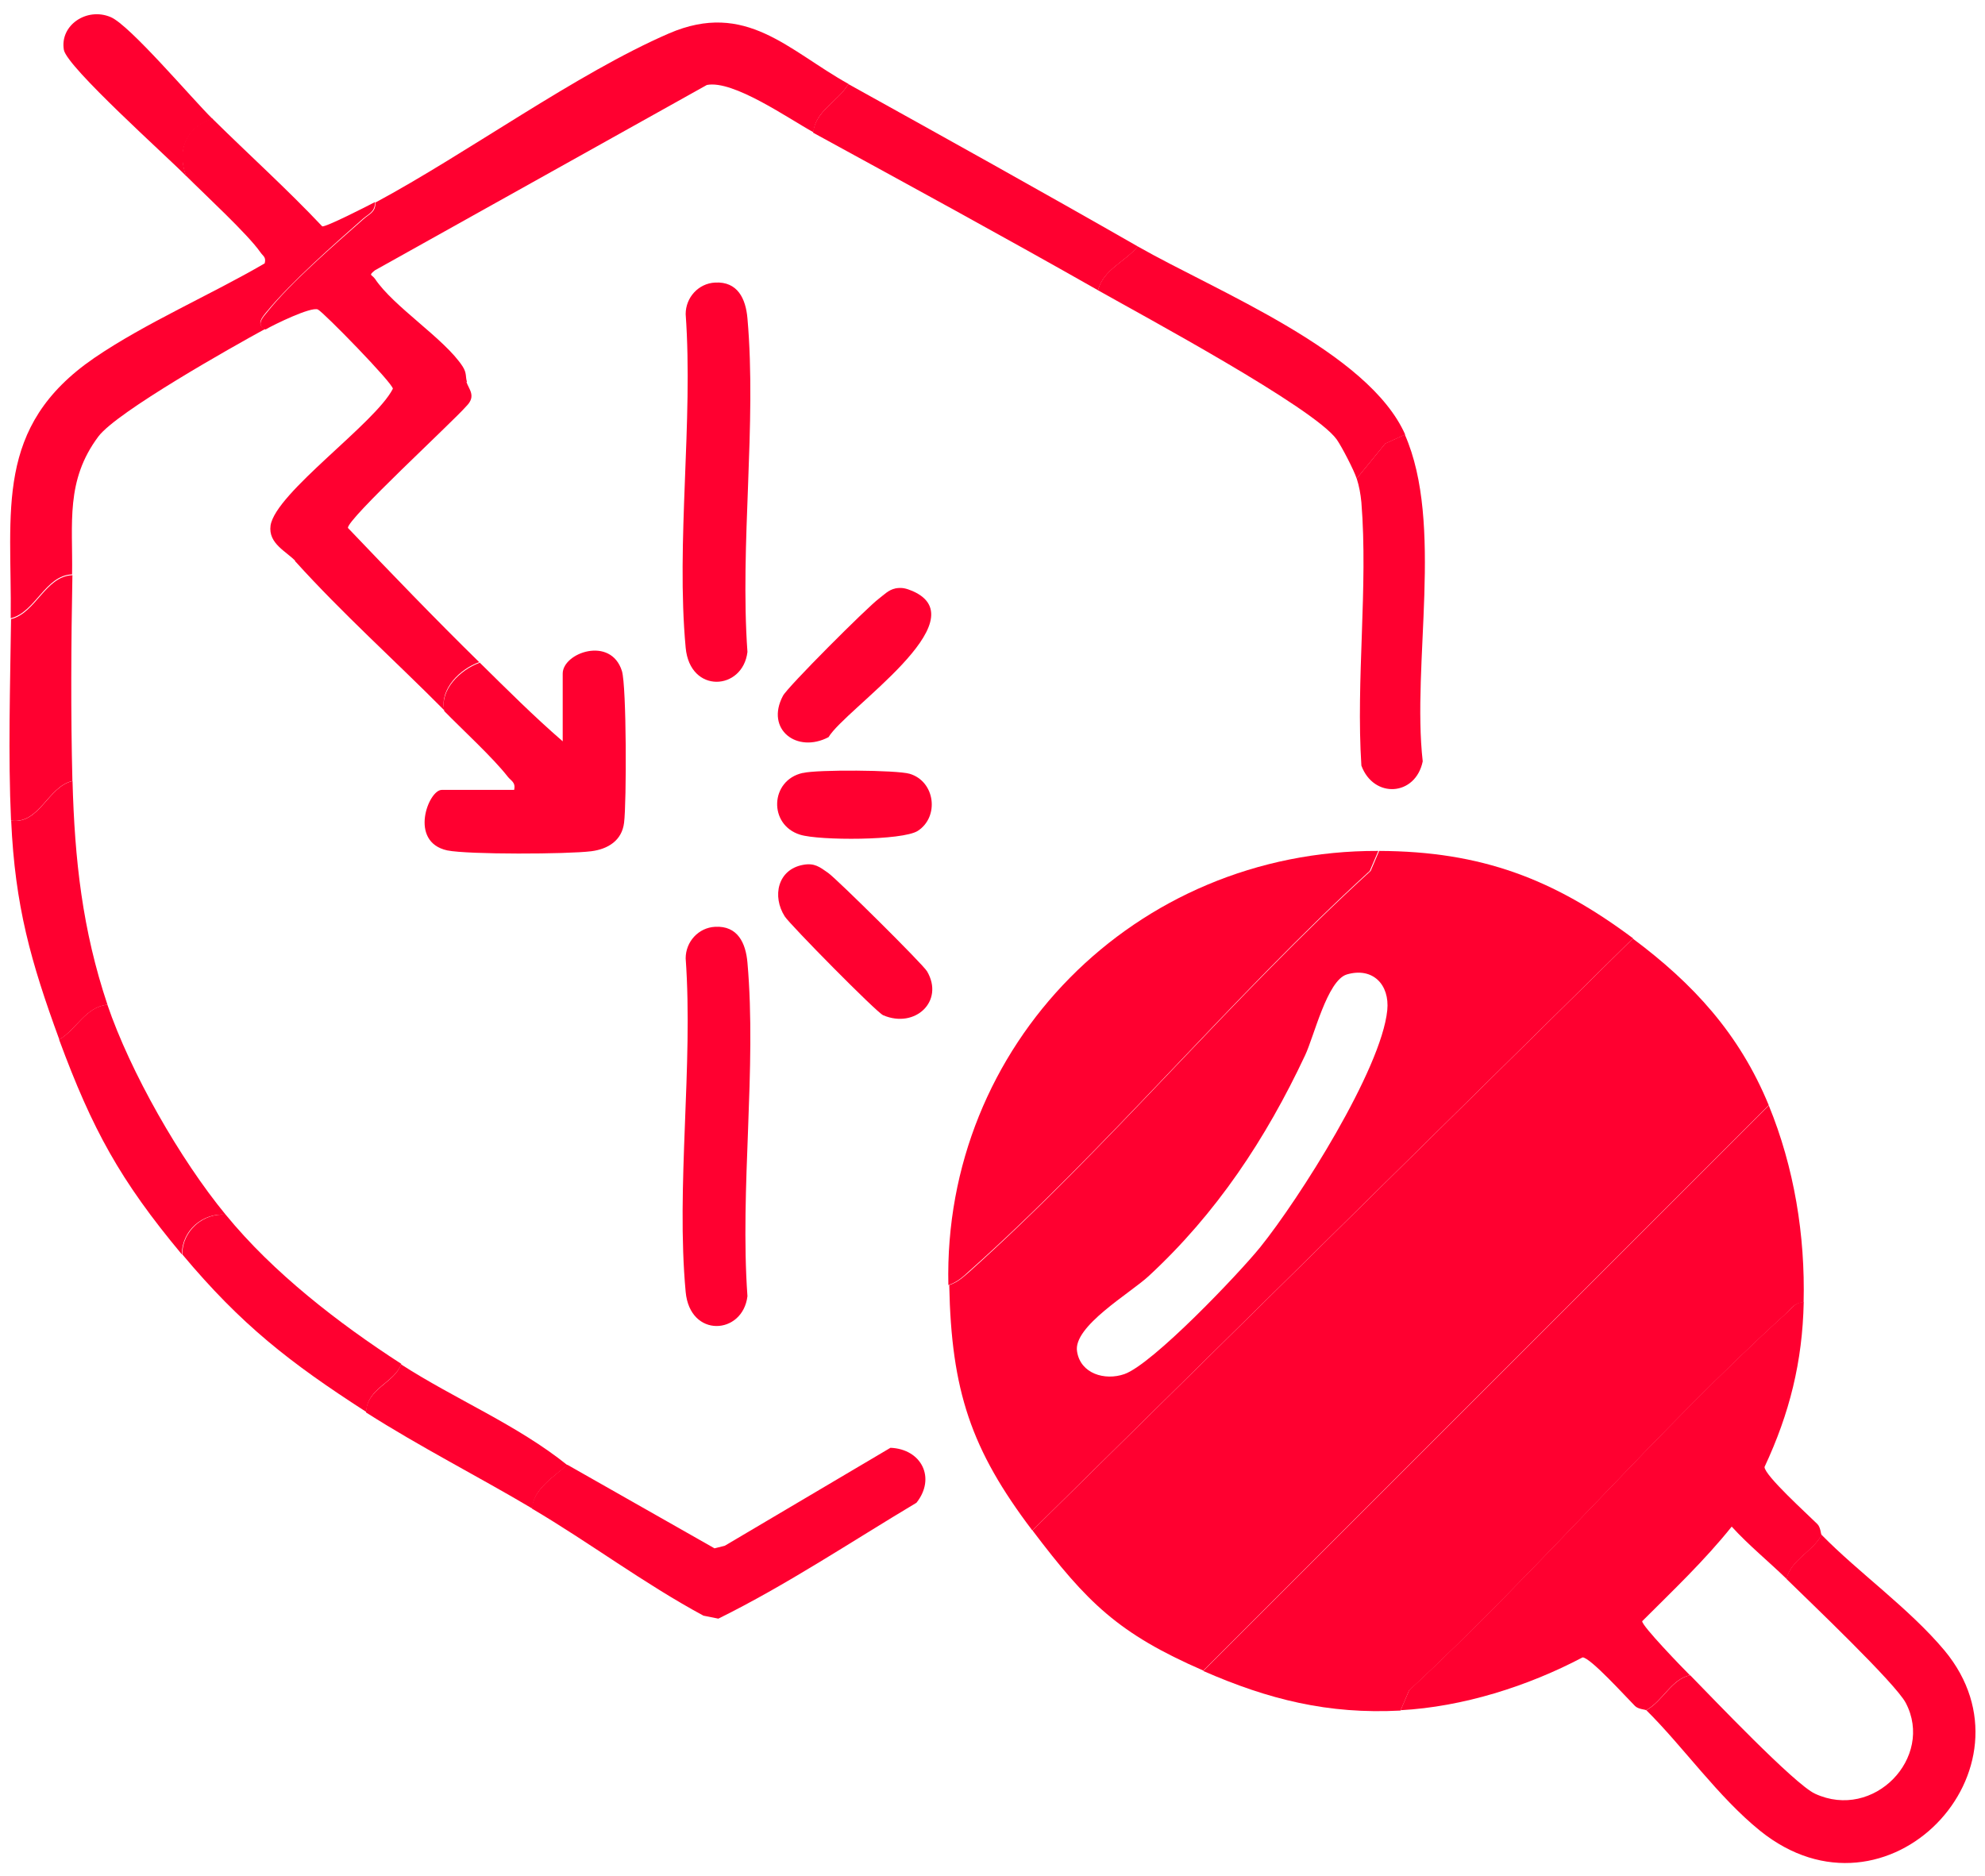
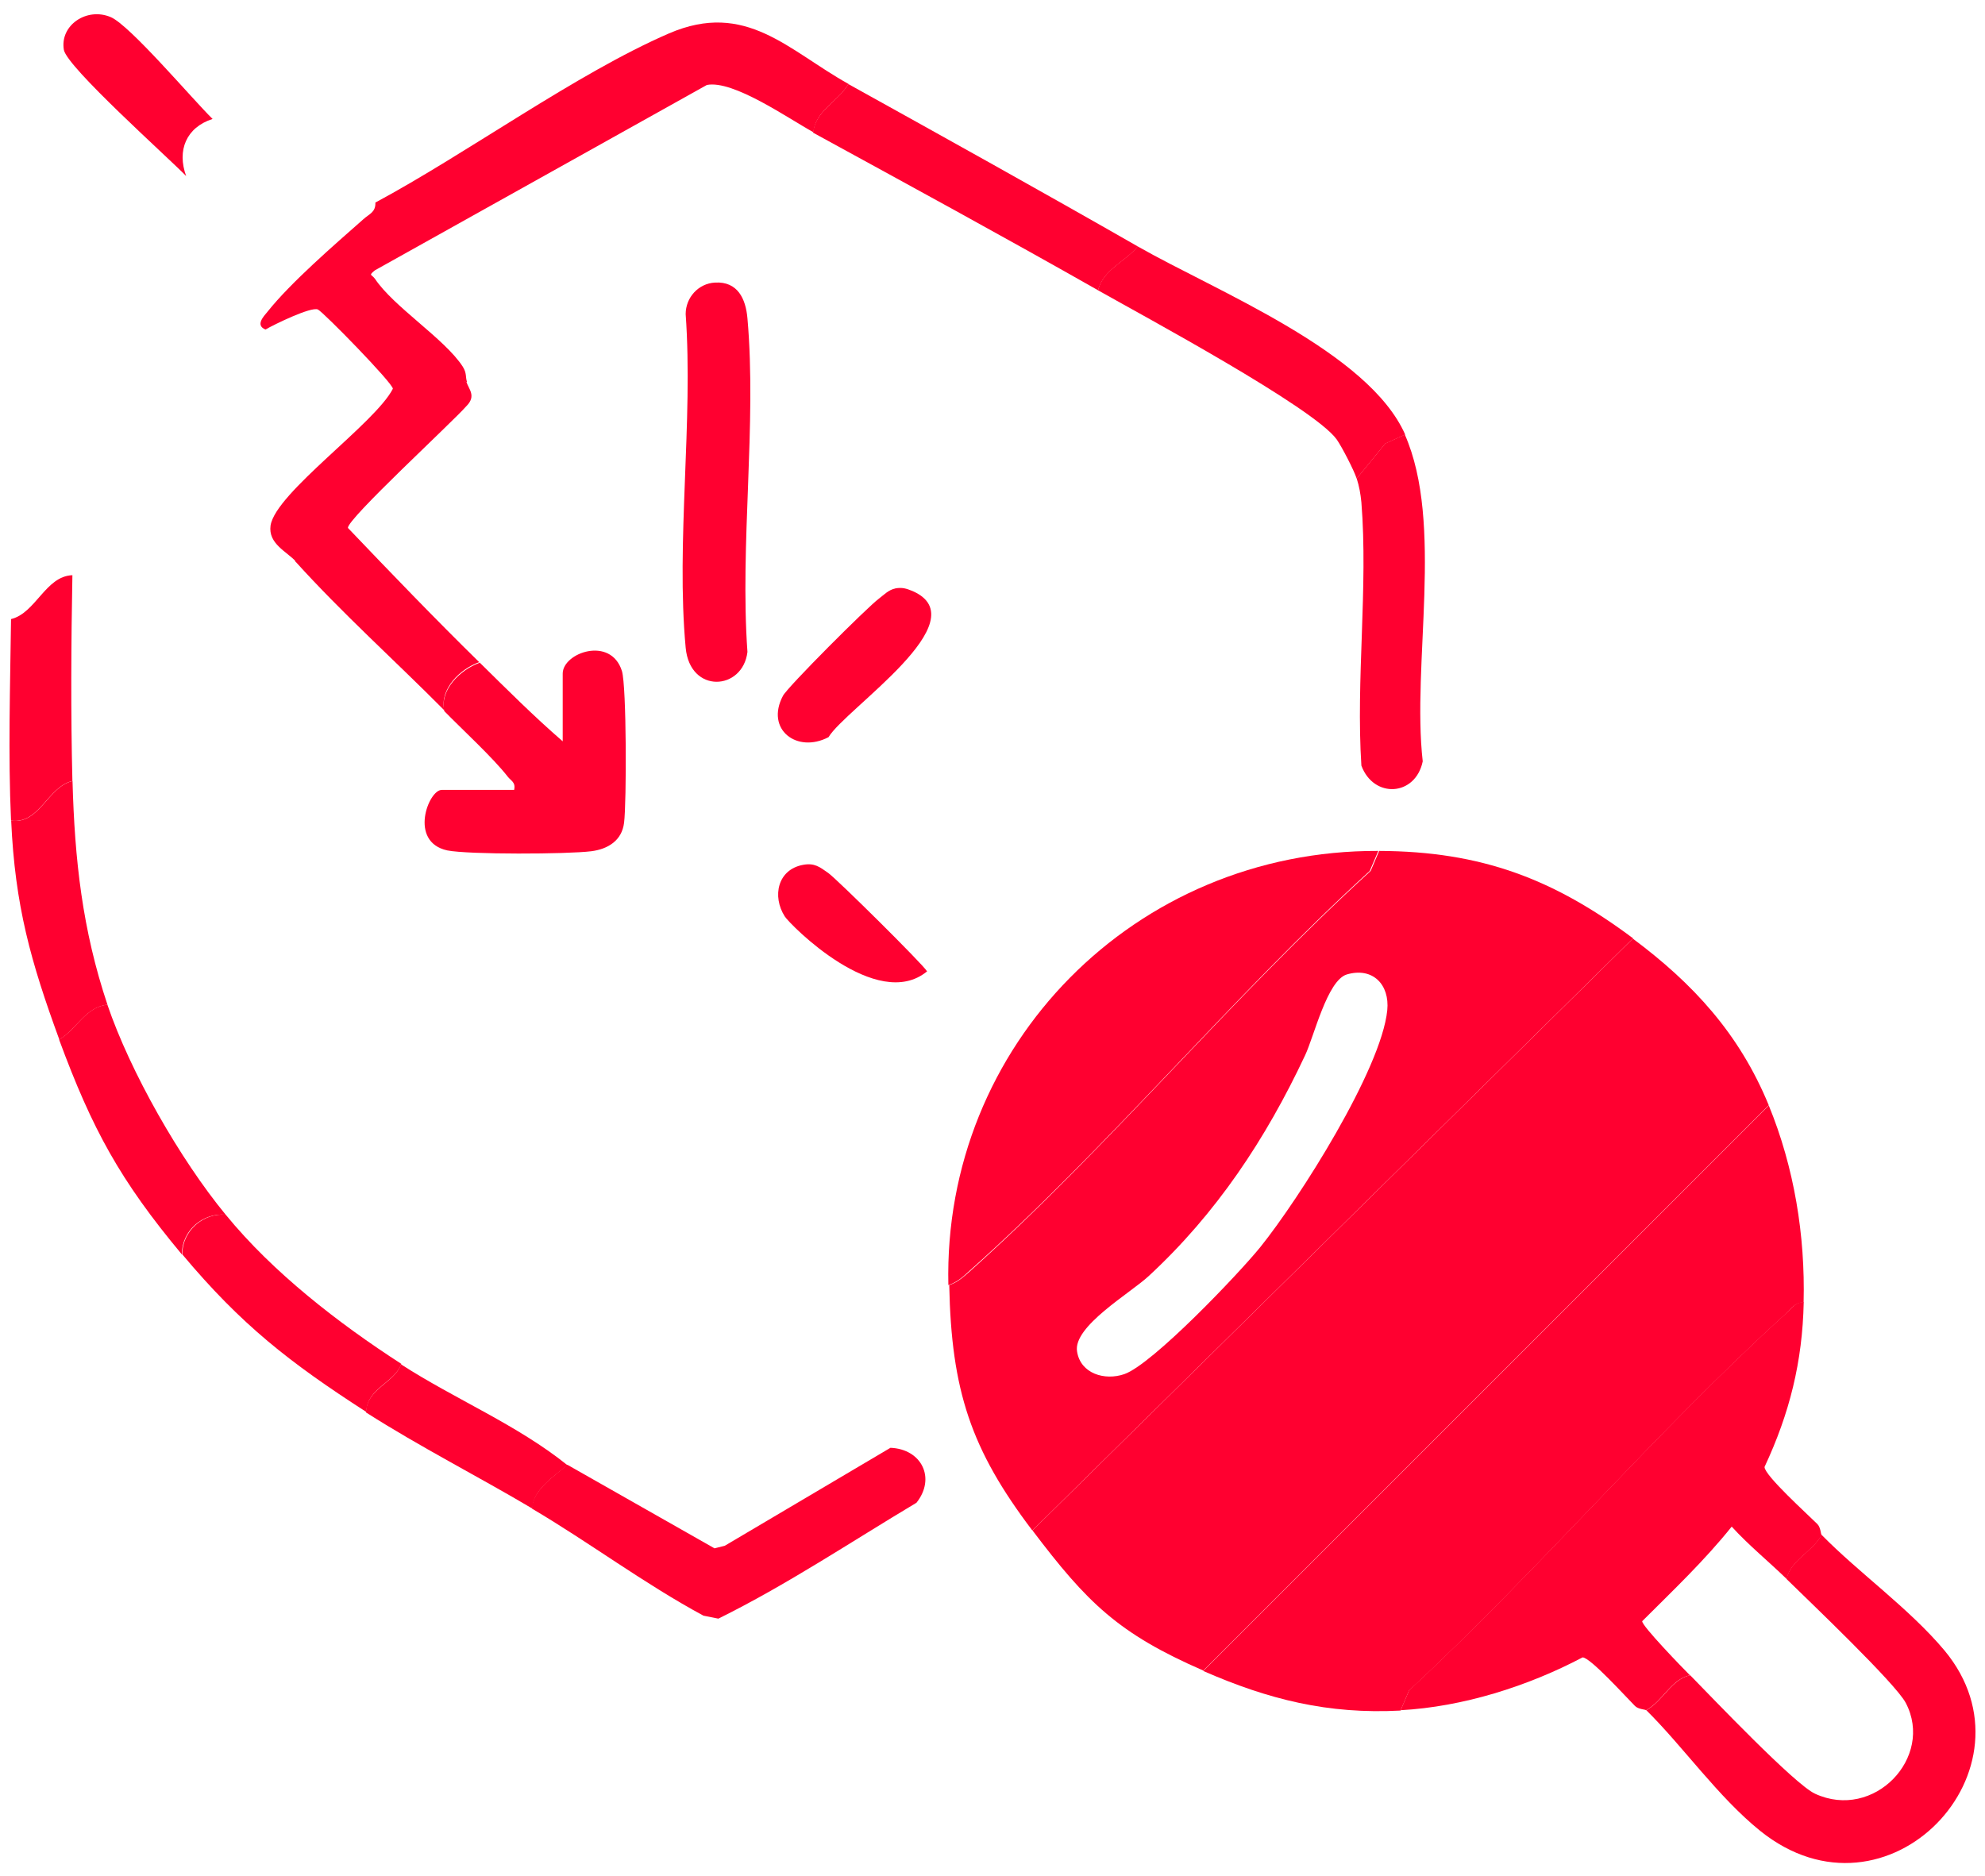
<svg xmlns="http://www.w3.org/2000/svg" width="73" height="69" viewBox="0 0 73 69" fill="none">
  <path d="M65.047 40.65L44.253 61.444C41.119 60.081 39.975 58.937 37.97 56.289L60.049 34.523C62.258 36.169 63.966 38.018 65.047 40.65Z" fill="#FF0030" />
  <path d="M60.044 34.525L37.965 56.291C35.708 53.313 34.987 51.151 34.909 47.265C35.207 47.17 35.411 46.983 35.646 46.779C40.738 42.219 45.33 36.656 50.407 32.033L50.72 31.297C54.481 31.312 57.145 32.331 60.075 34.525H60.044ZM49.529 35.841C48.808 36.06 48.323 38.129 47.994 38.819C46.552 41.89 44.734 44.632 42.243 46.935C41.569 47.562 39.453 48.785 39.61 49.709C39.736 50.524 40.629 50.79 41.349 50.54C42.384 50.179 45.549 46.857 46.348 45.87C47.774 44.099 50.798 39.336 51.018 37.157C51.112 36.217 50.485 35.559 49.529 35.841Z" fill="#FF0030" />
  <path d="M65.044 40.648C65.984 42.936 66.392 45.443 66.329 47.904C66.016 47.904 65.874 48.123 65.686 48.311C60.907 52.652 56.567 57.776 51.819 62.179L51.505 62.915C48.841 63.056 46.648 62.508 44.25 61.458L65.044 40.664V40.648Z" fill="#FF0030" />
  <path d="M50.688 31.297L50.374 32.033C45.297 36.672 40.722 42.235 35.613 46.779C35.394 46.983 35.175 47.171 34.877 47.265C34.673 38.443 41.74 31.266 50.672 31.297H50.688Z" fill="#FF0030" />
  <path d="M66.333 47.906C66.286 50.084 65.816 51.98 64.892 53.955C64.892 54.268 66.474 55.694 66.835 56.055C66.96 56.18 66.96 56.431 66.991 56.462C66.662 57.073 65.847 57.387 65.707 58.076C65.048 57.434 64.312 56.838 63.685 56.149C62.682 57.402 61.523 58.499 60.394 59.627C60.363 59.784 61.899 61.367 62.149 61.617C61.46 61.758 61.147 62.573 60.535 62.902C60.504 62.871 60.253 62.871 60.128 62.746C59.799 62.417 58.483 60.959 58.201 60.959C56.179 62.025 53.797 62.777 51.51 62.902L51.823 62.166C56.571 57.763 60.911 52.639 65.691 48.298C65.894 48.11 66.02 47.891 66.333 47.891V47.906Z" fill="#FF0030" />
  <path d="M31.199 3.094C30.823 3.736 29.992 4.065 29.914 4.864C28.974 4.347 26.968 2.937 25.996 3.125L13.79 9.941C13.539 10.145 13.664 10.082 13.79 10.255C14.479 11.289 16.359 12.464 17.017 13.483C17.174 13.733 17.111 13.859 17.174 14.047C16.798 13.984 16.641 14.078 16.359 14.282C14.62 15.489 12.818 18.262 11.047 19.61L10.89 20.66C10.546 20.284 9.856 20.002 9.95 19.328C10.138 18.121 13.805 15.567 14.448 14.298C14.448 14.094 11.893 11.477 11.69 11.383C11.439 11.273 10.091 11.931 9.762 12.12C9.386 11.963 9.684 11.649 9.841 11.461C10.703 10.38 12.301 9.001 13.366 8.061C13.57 7.873 13.821 7.81 13.805 7.45C17.19 5.632 21.201 2.702 24.602 1.229C27.438 0.007 28.989 1.856 31.215 3.094H31.199Z" fill="#FF0030" />
  <path d="M66.984 56.445C68.348 57.84 70.213 59.156 71.513 60.708C75.117 65.048 69.413 71.112 64.728 67.336C63.177 66.082 61.907 64.249 60.544 62.901C61.155 62.572 61.469 61.757 62.158 61.616C62.973 62.447 65.997 65.628 66.749 65.973C68.912 66.975 71.137 64.641 70.087 62.635C69.711 61.914 66.514 58.874 65.7 58.075C65.841 57.386 66.656 57.072 66.984 56.461V56.445Z" fill="#FF0030" />
-   <path d="M7.822 4.375C9.154 5.691 10.564 6.961 11.849 8.324C11.959 8.371 13.526 7.572 13.792 7.431C13.792 7.791 13.573 7.854 13.353 8.042C12.288 8.982 10.705 10.377 9.828 11.442C9.671 11.63 9.389 11.928 9.749 12.1C8.543 12.758 4.312 15.14 3.622 16.049C2.4 17.679 2.682 19.246 2.651 21.126C1.664 21.158 1.303 22.521 0.394 22.74C0.441 18.791 -0.232 15.704 3.466 13.166C5.346 11.881 7.744 10.847 9.734 9.687C9.796 9.452 9.671 9.421 9.577 9.28C9.107 8.606 7.524 7.149 6.835 6.459C6.49 5.519 6.835 4.673 7.806 4.359L7.822 4.375Z" fill="#FF0030" />
  <path d="M17.638 24.367C18.641 25.355 19.644 26.358 20.694 27.266V24.775C20.694 24.007 22.465 23.38 22.872 24.681C23.044 25.245 23.044 29.523 22.951 30.259C22.872 30.918 22.355 31.231 21.744 31.309C20.866 31.419 17.231 31.435 16.447 31.278C15.021 30.965 15.758 29.053 16.244 29.053H18.908C18.97 28.771 18.798 28.724 18.673 28.567C18.14 27.878 16.996 26.828 16.338 26.154C16.165 25.37 16.933 24.634 17.623 24.383L17.638 24.367Z" fill="#FF0030" />
  <path d="M20.87 53.877L26.277 56.948L26.653 56.854L32.748 53.25C33.892 53.297 34.425 54.363 33.704 55.271C31.291 56.713 28.925 58.296 26.418 59.534L25.869 59.424C23.691 58.249 21.67 56.729 19.57 55.491C19.57 54.801 20.385 54.3 20.855 53.877H20.87Z" fill="#FF0030" />
  <path d="M26.297 10.393C27.128 10.346 27.426 10.989 27.488 11.709C27.833 15.611 27.206 20.014 27.488 23.979C27.316 25.405 25.373 25.53 25.216 23.822C24.856 19.936 25.498 15.502 25.216 11.553C25.216 10.941 25.686 10.424 26.297 10.393Z" fill="#FF0030" />
-   <path d="M26.297 34.088C27.128 34.041 27.426 34.684 27.488 35.405C27.833 39.306 27.206 43.71 27.488 47.674C27.316 49.1 25.373 49.225 25.216 47.517C24.856 43.631 25.498 39.197 25.216 35.248C25.216 34.637 25.686 34.12 26.297 34.088Z" fill="#FF0030" />
  <path d="M31.203 3.094C34.76 5.068 38.285 7.027 41.843 9.064C41.404 9.612 40.558 9.926 40.385 10.678C36.938 8.719 33.397 6.792 29.902 4.88C29.98 4.081 30.811 3.736 31.187 3.109L31.203 3.094Z" fill="#FF0030" />
  <path d="M51.664 15.989L50.943 16.318L49.893 17.603C49.799 17.305 49.345 16.427 49.157 16.161C48.31 14.986 42.042 11.617 40.381 10.677C40.554 9.924 41.4 9.611 41.839 9.062C44.753 10.723 50.332 12.933 51.679 15.989H51.664Z" fill="#FF0030" />
  <path d="M51.664 15.984C53.106 19.259 51.915 24.415 52.322 28.003C52.056 29.288 50.52 29.382 50.066 28.16C49.862 25.01 50.317 21.594 50.066 18.476C50.035 18.163 49.988 17.896 49.894 17.598L50.943 16.313L51.664 15.984Z" fill="#FF0030" />
  <path d="M17.153 14.043C17.231 14.309 17.529 14.56 17.153 14.936C16.651 15.516 12.749 19.104 12.796 19.418C14.395 21.094 15.977 22.739 17.623 24.354C16.918 24.604 16.165 25.341 16.338 26.124C14.52 24.291 12.593 22.567 10.853 20.64L11.01 19.59C12.796 18.242 14.598 15.484 16.322 14.262C16.604 14.058 16.761 13.964 17.137 14.027L17.153 14.043Z" fill="#FF0030" />
  <path d="M8.302 44.678C10.041 46.809 12.454 48.674 14.758 50.163C14.523 50.852 13.489 51.056 13.473 51.933C10.652 50.116 8.866 48.721 6.703 46.135C6.703 45.273 7.471 44.6 8.317 44.678H8.302Z" fill="#FF0030" />
  <path d="M3.944 36.938C4.79 39.429 6.624 42.641 8.301 44.678C7.454 44.6 6.687 45.258 6.687 46.136C4.414 43.409 3.396 41.544 2.174 38.238C2.816 37.862 3.145 37.032 3.944 36.953V36.938Z" fill="#FF0030" />
  <path d="M2.667 28.727C2.746 31.625 3.028 34.195 3.952 36.953C3.153 37.032 2.808 37.862 2.182 38.238C1.132 35.371 0.552 33.318 0.411 30.184C1.461 30.325 1.759 28.93 2.667 28.727Z" fill="#FF0030" />
  <path d="M2.663 21.141C2.616 23.616 2.6 26.233 2.663 28.725C1.754 28.929 1.456 30.323 0.406 30.182C0.296 27.785 0.375 25.183 0.406 22.77C1.315 22.551 1.675 21.188 2.663 21.156V21.141Z" fill="#FF0030" />
  <path d="M20.873 53.878C20.387 54.301 19.572 54.802 19.588 55.492C17.582 54.301 15.451 53.22 13.461 51.95C13.477 51.073 14.511 50.869 14.746 50.18C16.736 51.465 19.024 52.405 20.873 53.894V53.878Z" fill="#FF0030" />
-   <path d="M29.534 31.809C29.957 31.731 30.145 31.888 30.458 32.107C30.772 32.327 33.953 35.476 34.094 35.727C34.736 36.824 33.655 37.843 32.48 37.341C32.245 37.247 29.048 34.003 28.86 33.706C28.39 32.969 28.594 31.982 29.534 31.809Z" fill="#FF0030" />
+   <path d="M29.534 31.809C29.957 31.731 30.145 31.888 30.458 32.107C30.772 32.327 33.953 35.476 34.094 35.727C32.245 37.247 29.048 34.003 28.86 33.706C28.39 32.969 28.594 31.982 29.534 31.809Z" fill="#FF0030" />
  <path d="M32.915 21.643C33.182 21.596 33.323 21.643 33.558 21.738C36.034 22.819 31.082 26.078 30.471 27.112C29.311 27.723 28.136 26.83 28.794 25.592C28.966 25.263 31.897 22.333 32.32 22.02C32.508 21.878 32.68 21.691 32.931 21.643H32.915Z" fill="#FF0030" />
  <path d="M7.818 4.375C6.846 4.688 6.502 5.534 6.846 6.475C6.126 5.738 2.474 2.479 2.349 1.836C2.192 0.927 3.195 0.254 4.073 0.63C4.778 0.927 7.081 3.654 7.818 4.375Z" fill="#FF0030" />
-   <path d="M29.537 28.429C30.054 28.303 32.969 28.319 33.454 28.46C34.395 28.742 34.551 30.043 33.752 30.56C33.188 30.92 30.132 30.92 29.427 30.701C28.252 30.34 28.315 28.695 29.521 28.429H29.537Z" fill="#FF0030" />
</svg>